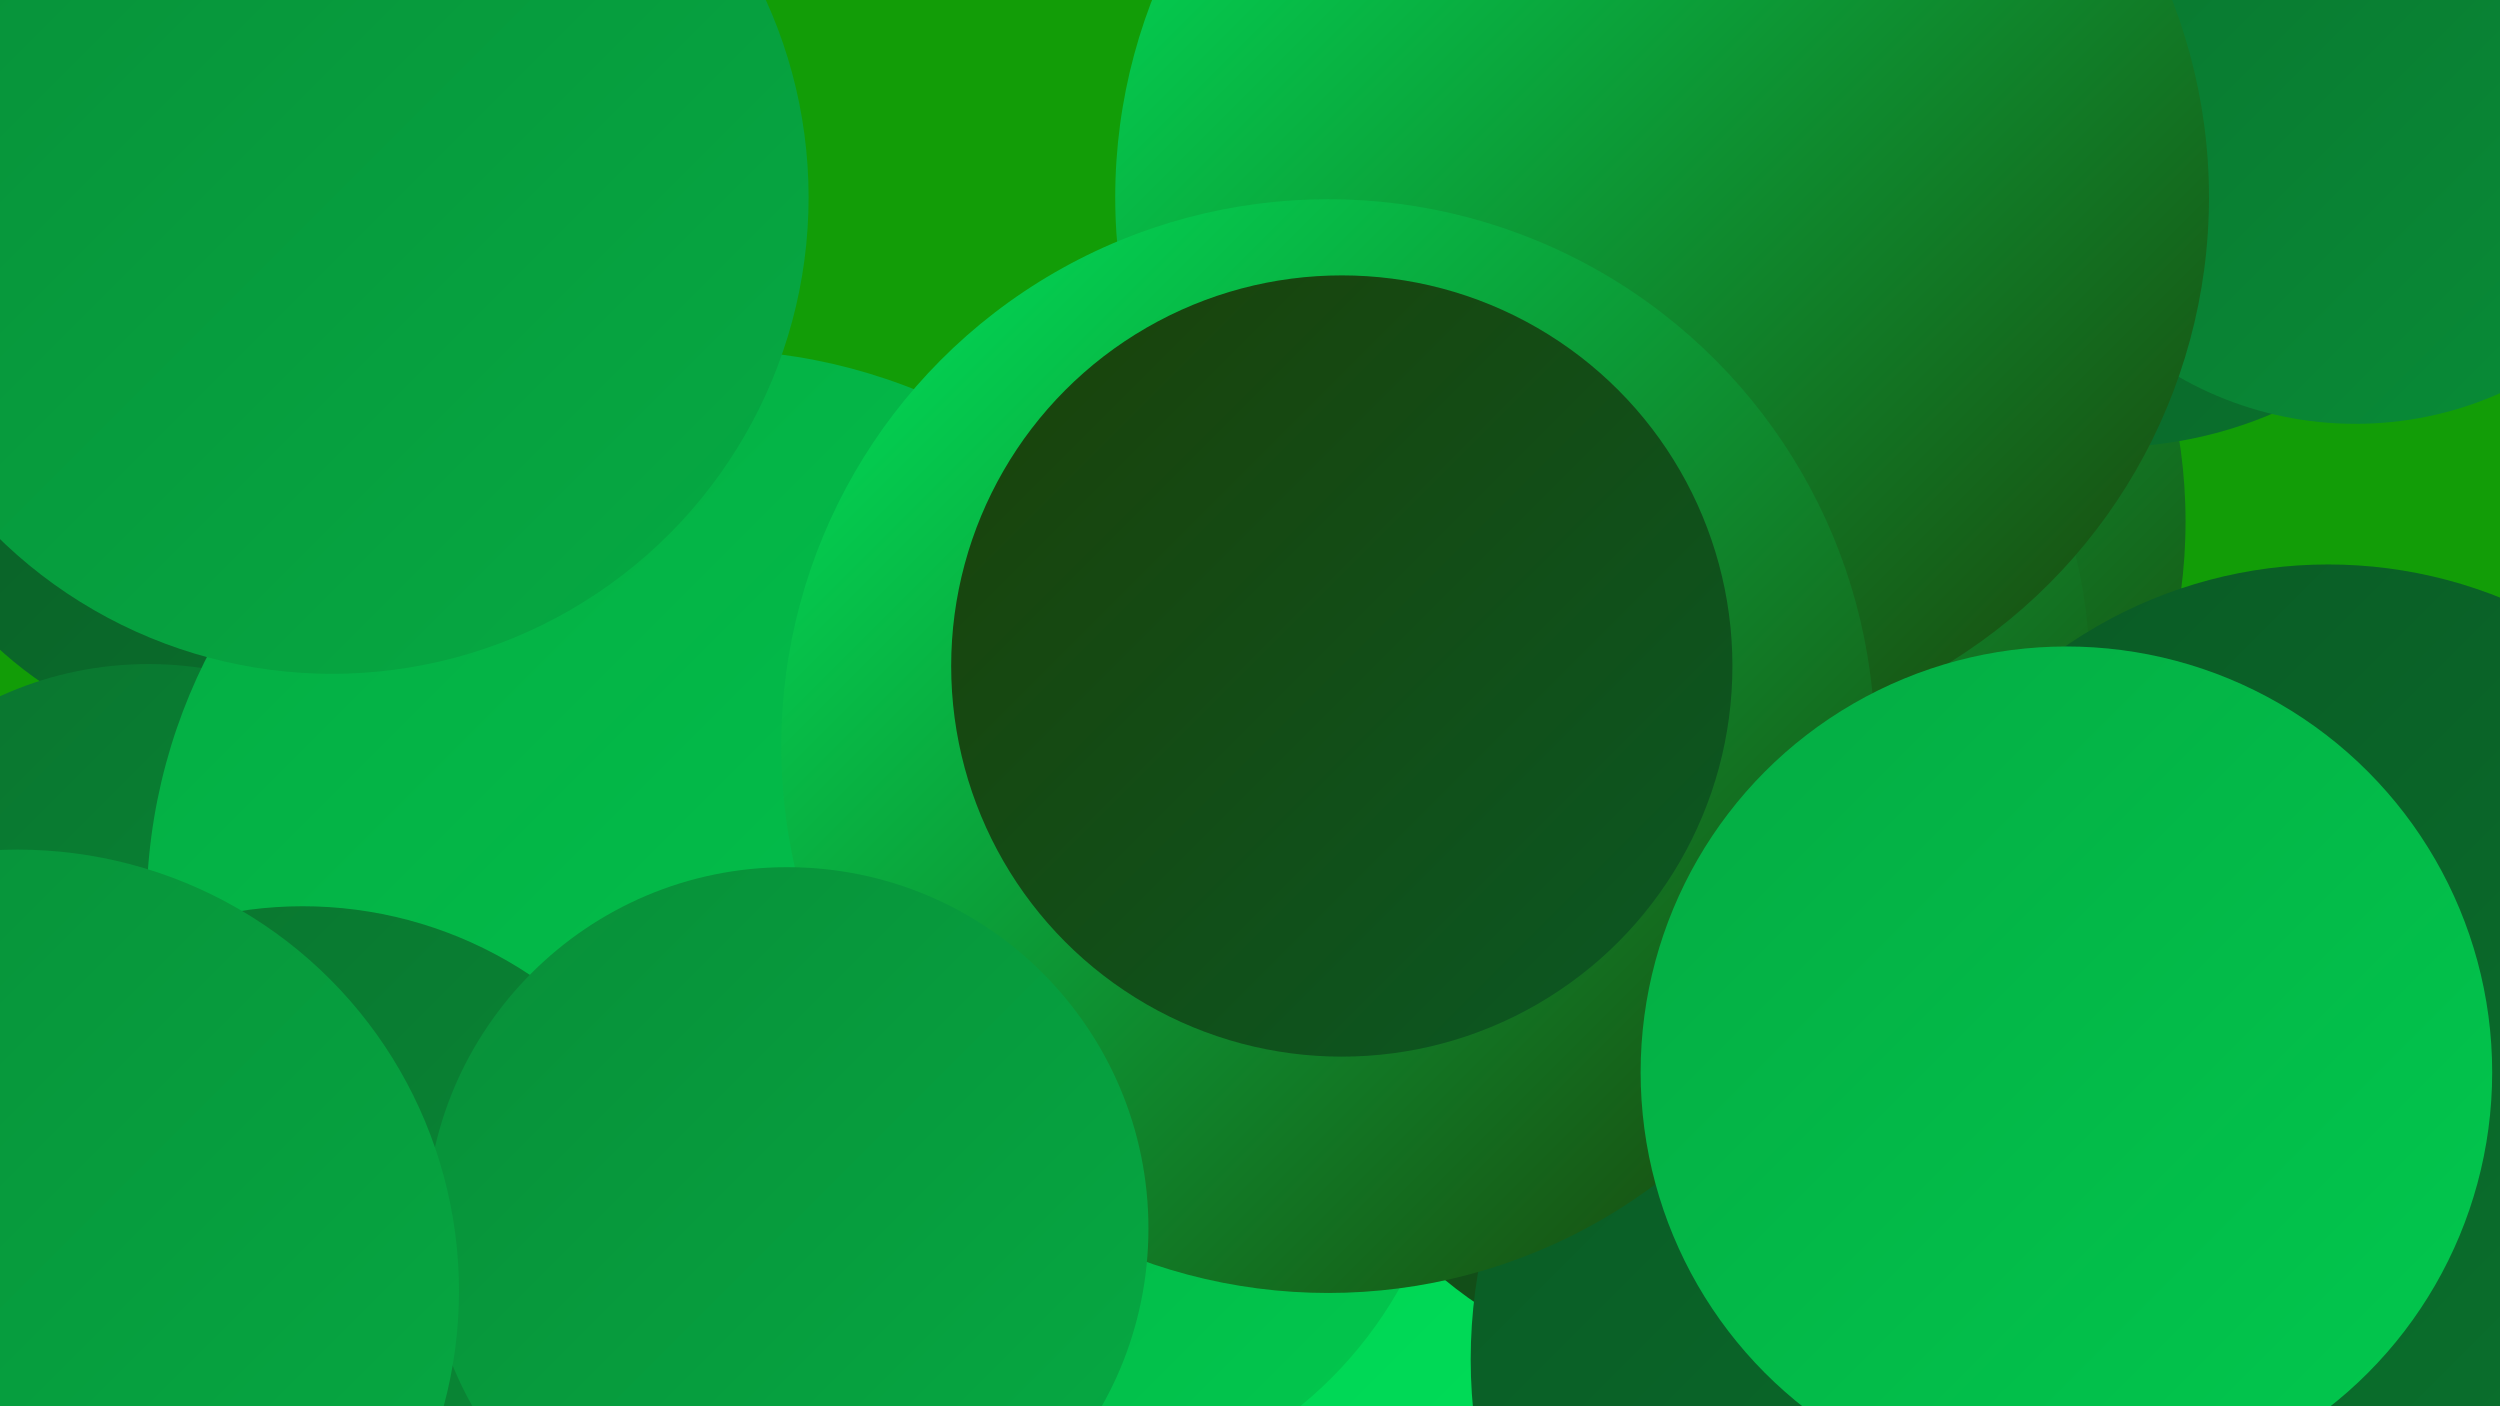
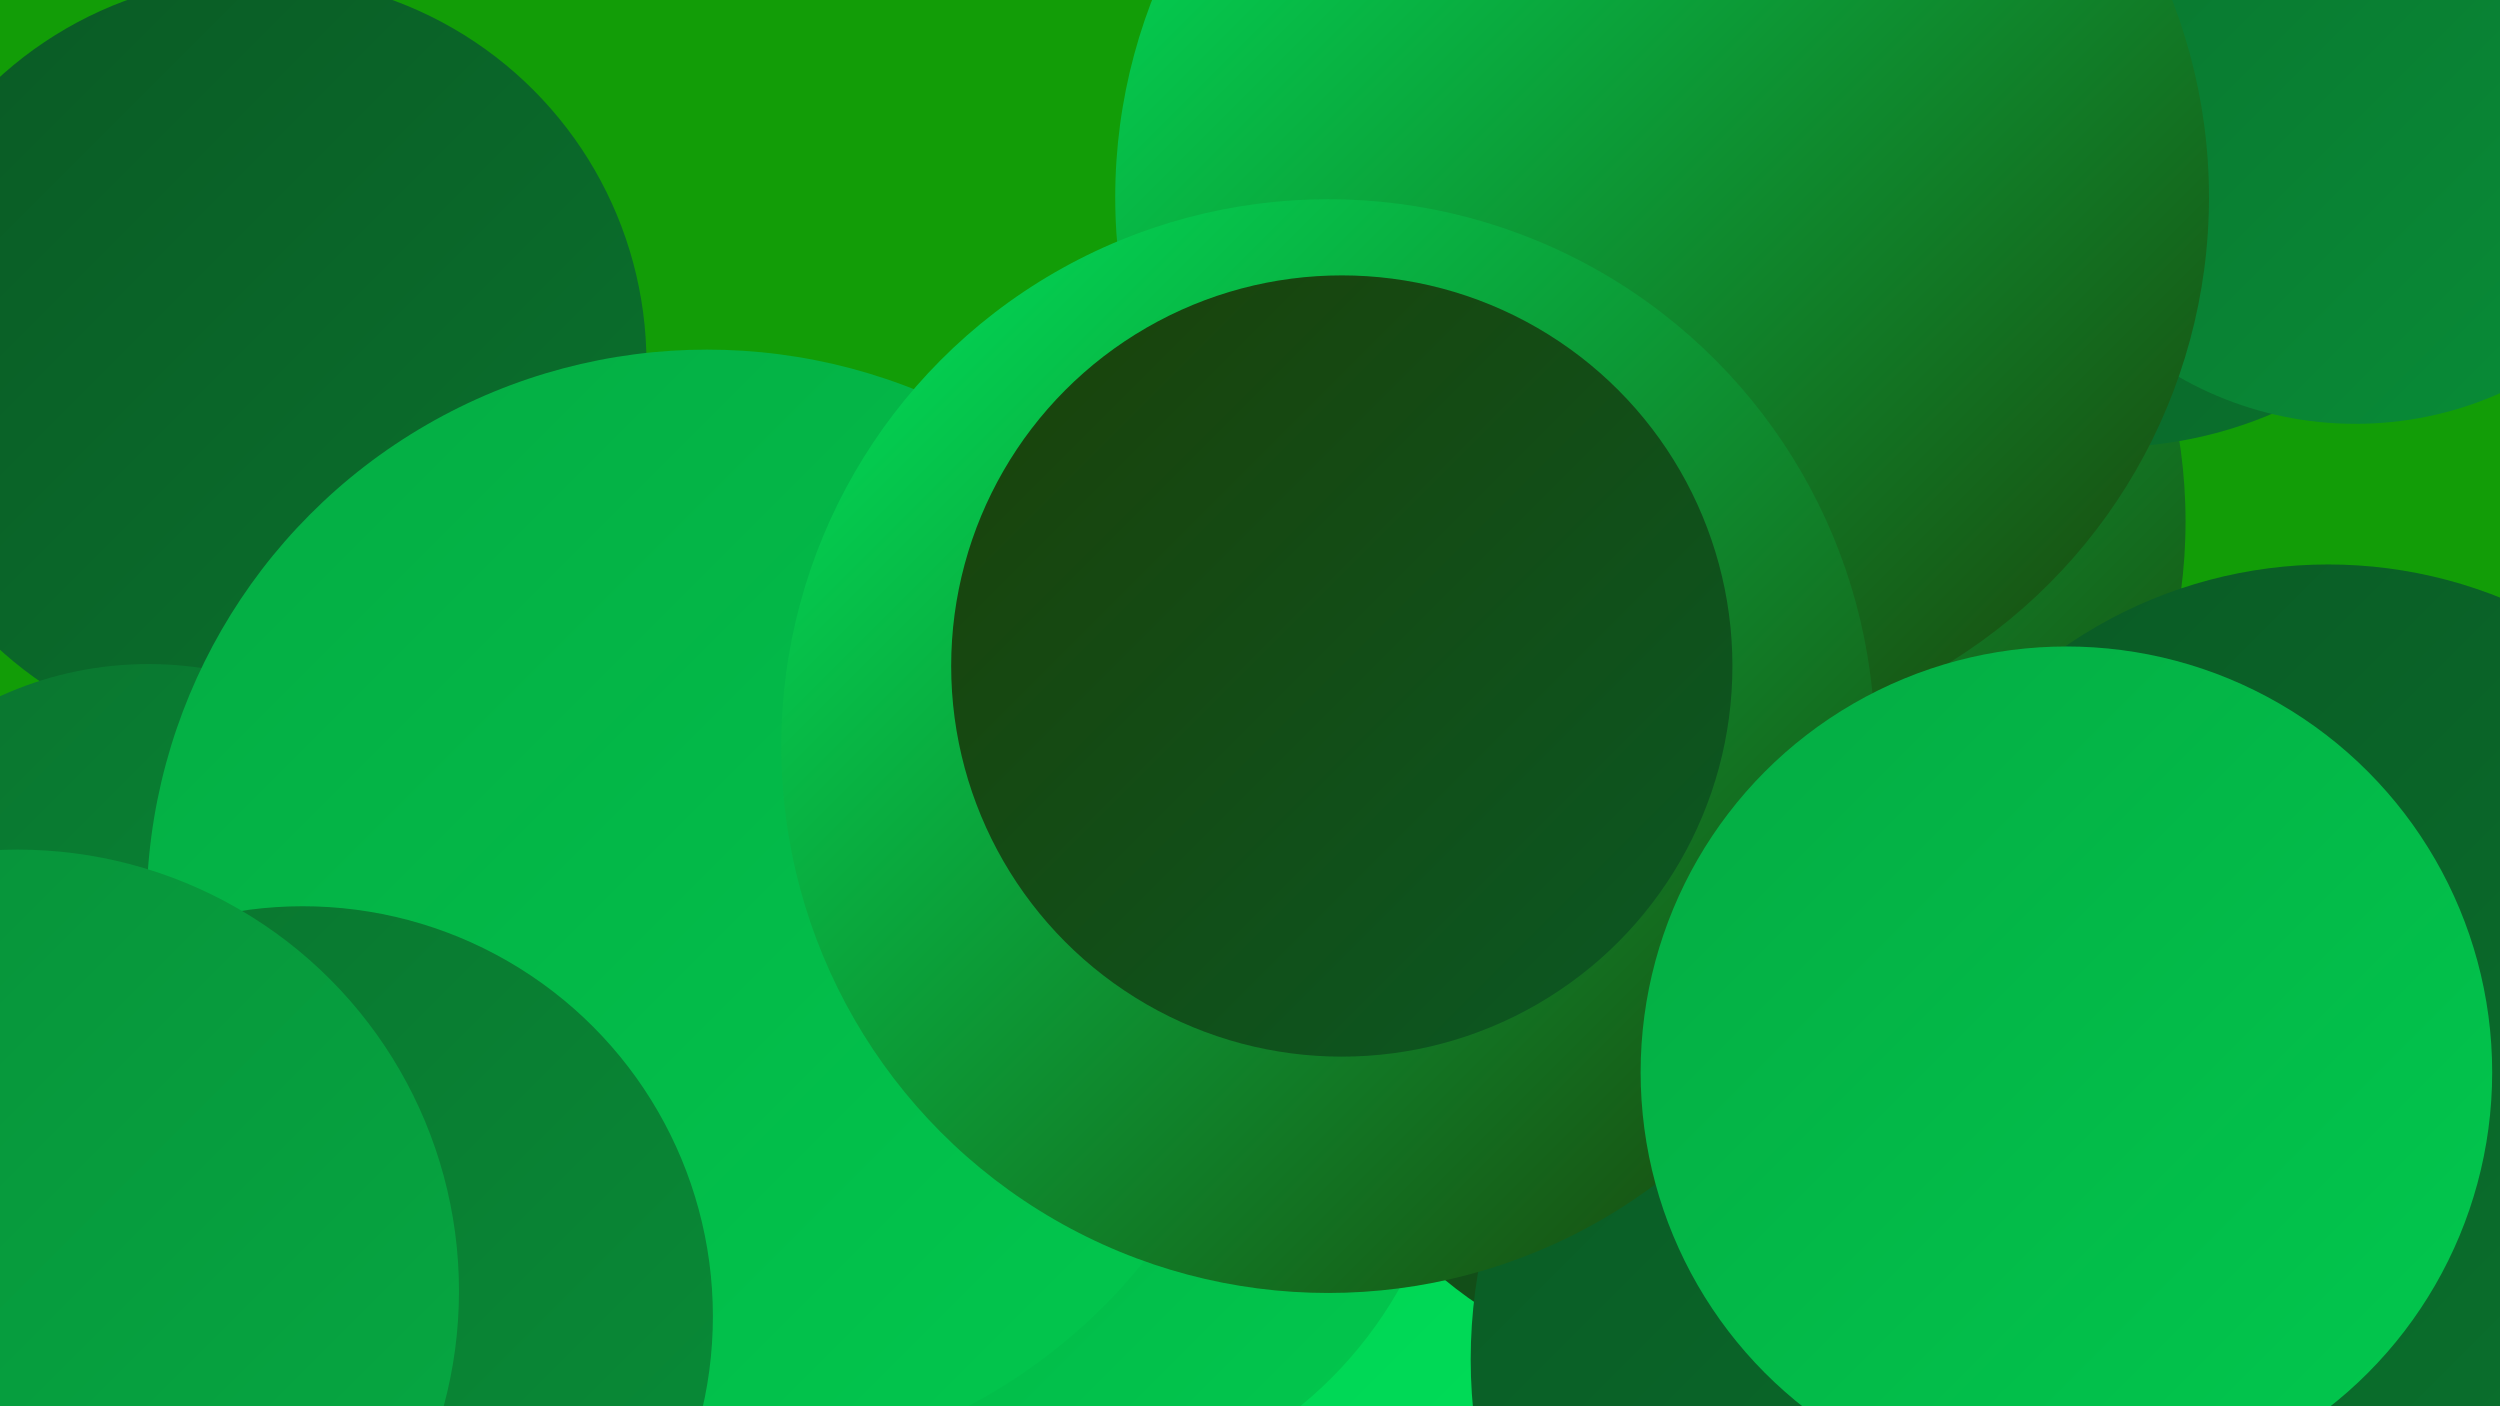
<svg xmlns="http://www.w3.org/2000/svg" width="1280" height="720">
  <defs>
    <linearGradient id="grad0" x1="0%" y1="0%" x2="100%" y2="100%">
      <stop offset="0%" style="stop-color:#1b4109;stop-opacity:1" />
      <stop offset="100%" style="stop-color:#0a5924;stop-opacity:1" />
    </linearGradient>
    <linearGradient id="grad1" x1="0%" y1="0%" x2="100%" y2="100%">
      <stop offset="0%" style="stop-color:#0a5924;stop-opacity:1" />
      <stop offset="100%" style="stop-color:#0a732e;stop-opacity:1" />
    </linearGradient>
    <linearGradient id="grad2" x1="0%" y1="0%" x2="100%" y2="100%">
      <stop offset="0%" style="stop-color:#0a732e;stop-opacity:1" />
      <stop offset="100%" style="stop-color:#088e38;stop-opacity:1" />
    </linearGradient>
    <linearGradient id="grad3" x1="0%" y1="0%" x2="100%" y2="100%">
      <stop offset="0%" style="stop-color:#088e38;stop-opacity:1" />
      <stop offset="100%" style="stop-color:#05ab43;stop-opacity:1" />
    </linearGradient>
    <linearGradient id="grad4" x1="0%" y1="0%" x2="100%" y2="100%">
      <stop offset="0%" style="stop-color:#05ab43;stop-opacity:1" />
      <stop offset="100%" style="stop-color:#01c94e;stop-opacity:1" />
    </linearGradient>
    <linearGradient id="grad5" x1="0%" y1="0%" x2="100%" y2="100%">
      <stop offset="0%" style="stop-color:#01c94e;stop-opacity:1" />
      <stop offset="100%" style="stop-color:#00e35b;stop-opacity:1" />
    </linearGradient>
    <linearGradient id="grad6" x1="0%" y1="0%" x2="100%" y2="100%">
      <stop offset="0%" style="stop-color:#00e35b;stop-opacity:1" />
      <stop offset="100%" style="stop-color:#1b4109;stop-opacity:1" />
    </linearGradient>
  </defs>
  <rect width="1280" height="720" fill="#129d07" />
  <circle cx="133" cy="186" r="198" fill="url(#grad1)" />
  <circle cx="598" cy="705" r="273" fill="url(#grad5)" />
  <circle cx="76" cy="523" r="183" fill="url(#grad2)" />
  <circle cx="531" cy="555" r="213" fill="url(#grad4)" />
  <circle cx="362" cy="466" r="287" fill="url(#grad4)" />
  <circle cx="878" cy="488" r="217" fill="url(#grad0)" />
  <circle cx="847" cy="267" r="272" fill="url(#grad6)" />
  <circle cx="1079" cy="13" r="216" fill="url(#grad1)" />
-   <circle cx="814" cy="345" r="256" fill="url(#grad6)" />
  <circle cx="1018" cy="696" r="265" fill="url(#grad1)" />
  <circle cx="1206" cy="35" r="182" fill="url(#grad2)" />
  <circle cx="851" cy="101" r="280" fill="url(#grad6)" />
  <circle cx="680" cy="382" r="280" fill="url(#grad6)" />
  <circle cx="155" cy="674" r="210" fill="url(#grad2)" />
-   <circle cx="403" cy="629" r="185" fill="url(#grad3)" />
  <circle cx="687" cy="341" r="200" fill="url(#grad0)" />
  <circle cx="1192" cy="526" r="237" fill="url(#grad1)" />
  <circle cx="9" cy="661" r="226" fill="url(#grad3)" />
  <circle cx="1058" cy="549" r="218" fill="url(#grad4)" />
-   <circle cx="170" cy="101" r="244" fill="url(#grad3)" />
</svg>